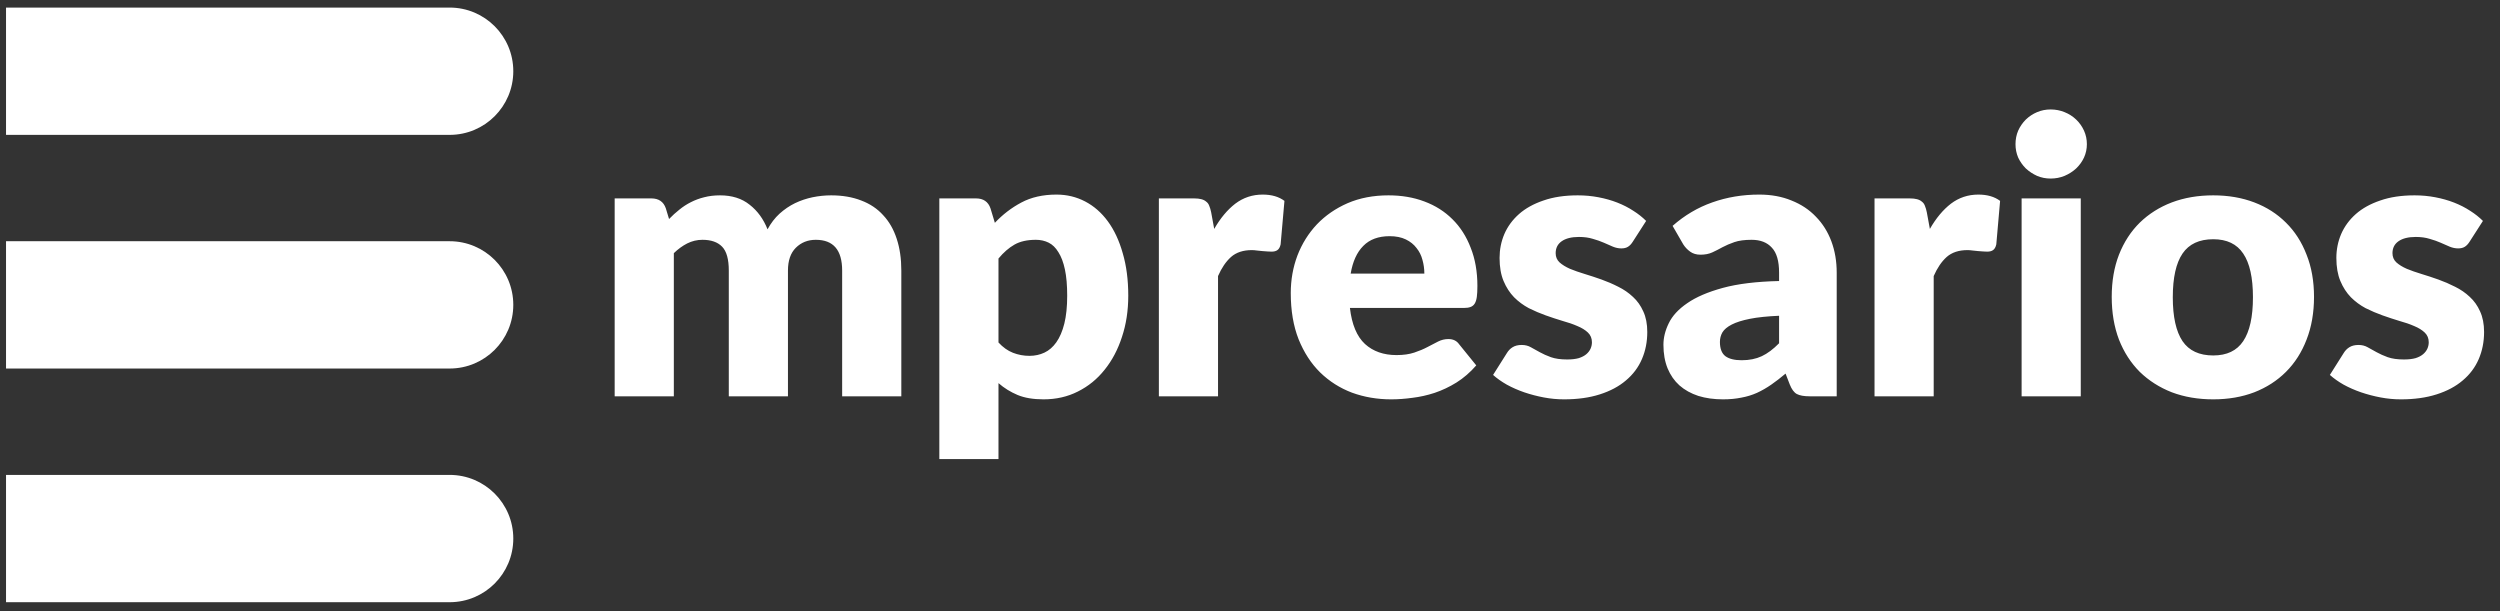
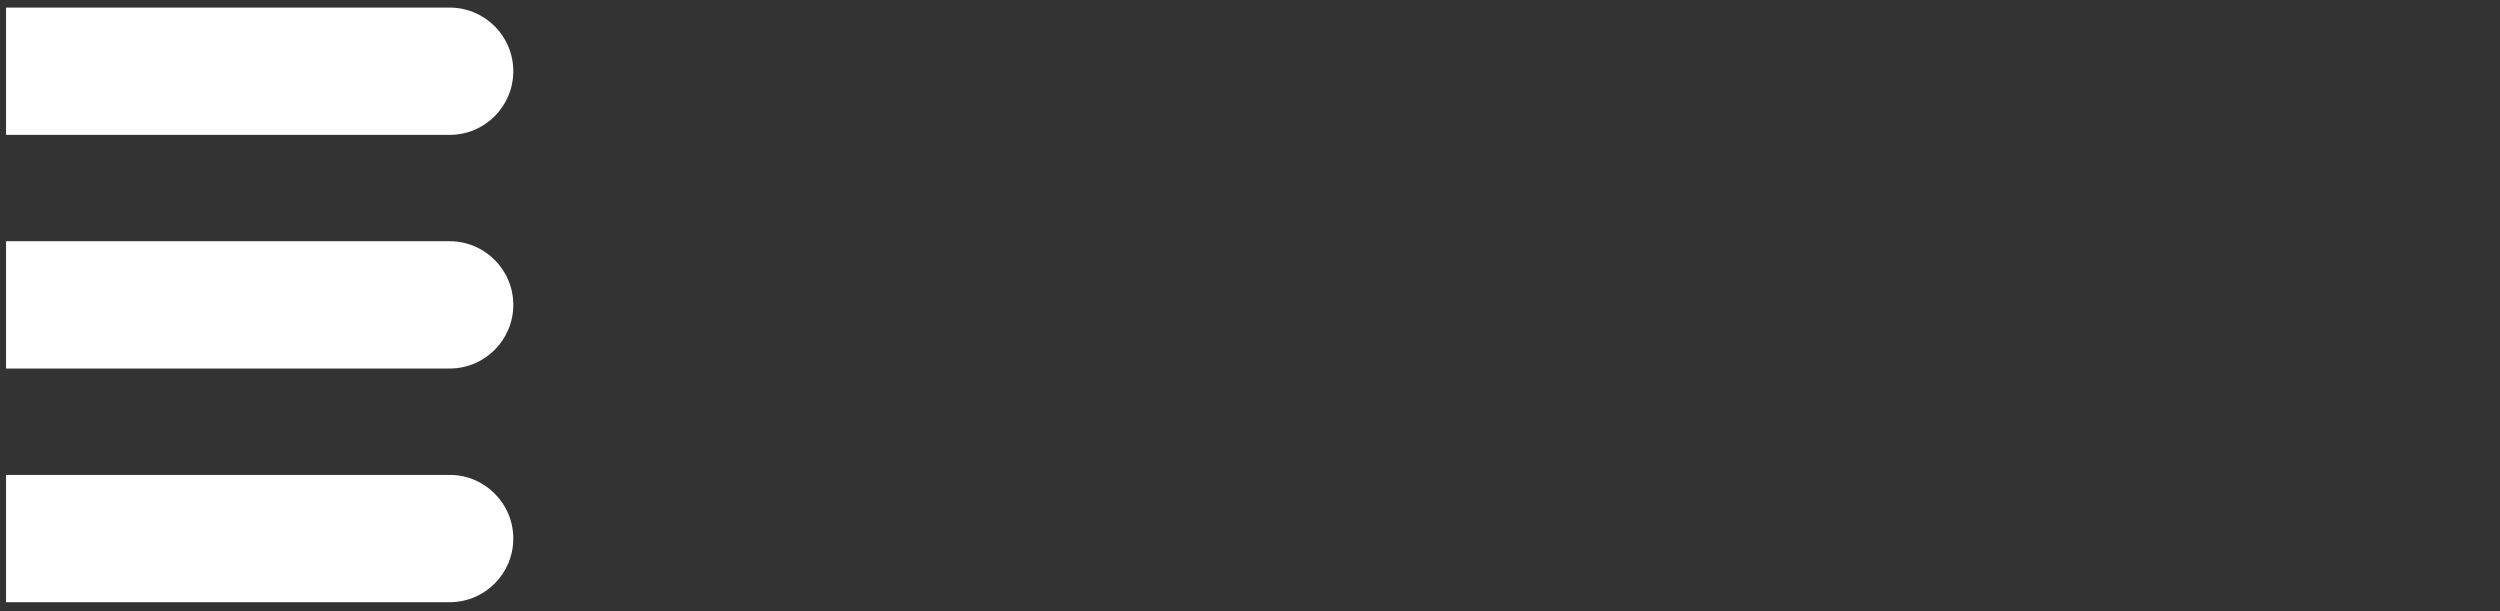
<svg xmlns="http://www.w3.org/2000/svg" width="180" height="44" viewBox="0 0 180 44" fill="none">
  <rect x="0" y="0" width="180" height="44" fill="#333333" stroke="none" />
-   <path d="M44.256 28.534V14.285H46.895C47.426 14.285 47.774 14.523 47.939 14.999L48.172 15.769C48.41 15.521 48.658 15.297 48.914 15.095C49.171 14.885 49.446 14.706 49.739 14.559C50.041 14.404 50.362 14.285 50.701 14.202C51.049 14.111 51.429 14.065 51.841 14.065C52.702 14.065 53.412 14.289 53.971 14.738C54.539 15.178 54.969 15.769 55.263 16.511C55.501 16.071 55.789 15.695 56.128 15.384C56.476 15.072 56.847 14.82 57.241 14.628C57.644 14.436 58.066 14.294 58.505 14.202C58.954 14.111 59.398 14.065 59.838 14.065C60.653 14.065 61.377 14.188 62.009 14.436C62.641 14.674 63.168 15.027 63.589 15.494C64.02 15.952 64.345 16.52 64.565 17.198C64.785 17.866 64.895 18.627 64.895 19.479V28.534H60.635V19.479C60.635 18.004 60.003 17.266 58.739 17.266C58.162 17.266 57.681 17.459 57.296 17.843C56.921 18.219 56.733 18.764 56.733 19.479V28.534H52.473V19.479C52.473 18.663 52.313 18.091 51.992 17.761C51.672 17.431 51.2 17.266 50.577 17.266C50.192 17.266 49.826 17.353 49.478 17.527C49.139 17.701 48.818 17.935 48.516 18.228V28.534H44.256ZM71.891 24.659C72.212 25.007 72.56 25.254 72.935 25.401C73.311 25.547 73.705 25.621 74.117 25.621C74.511 25.621 74.873 25.543 75.203 25.387C75.532 25.231 75.816 24.984 76.055 24.645C76.302 24.297 76.494 23.848 76.632 23.299C76.769 22.749 76.838 22.08 76.838 21.292C76.838 20.541 76.783 19.909 76.673 19.396C76.563 18.883 76.407 18.471 76.206 18.16C76.013 17.839 75.78 17.61 75.505 17.473C75.23 17.335 74.923 17.266 74.584 17.266C73.961 17.266 73.448 17.381 73.045 17.61C72.642 17.839 72.257 18.173 71.891 18.613V24.659ZM71.63 16.043C72.189 15.448 72.821 14.963 73.526 14.587C74.241 14.202 75.088 14.01 76.068 14.01C76.81 14.01 77.497 14.175 78.129 14.505C78.761 14.834 79.306 15.311 79.764 15.934C80.222 16.556 80.58 17.321 80.836 18.228C81.102 19.126 81.235 20.147 81.235 21.292C81.235 22.364 81.084 23.354 80.781 24.26C80.488 25.167 80.071 25.955 79.531 26.624C79 27.293 78.358 27.815 77.607 28.19C76.865 28.566 76.041 28.753 75.134 28.753C74.392 28.753 73.769 28.648 73.265 28.438C72.761 28.227 72.303 27.943 71.891 27.586V33.054H67.632V14.285H70.27C70.801 14.285 71.149 14.523 71.314 14.999L71.63 16.043ZM87.423 16.483C87.863 15.714 88.367 15.109 88.935 14.669C89.512 14.23 90.171 14.01 90.913 14.01C91.555 14.01 92.077 14.161 92.48 14.463L92.205 17.596C92.159 17.798 92.082 17.935 91.972 18.008C91.871 18.082 91.729 18.118 91.546 18.118C91.472 18.118 91.376 18.114 91.257 18.105C91.138 18.095 91.014 18.086 90.886 18.077C90.758 18.059 90.625 18.045 90.488 18.036C90.359 18.017 90.24 18.008 90.13 18.008C89.507 18.008 89.008 18.173 88.633 18.503C88.266 18.833 87.955 19.291 87.698 19.877V28.534H83.439V14.285H85.967C86.178 14.285 86.352 14.303 86.489 14.34C86.636 14.376 86.755 14.436 86.846 14.518C86.947 14.591 87.02 14.692 87.066 14.82C87.121 14.949 87.167 15.104 87.204 15.288L87.423 16.483ZM102.553 19.698C102.553 19.36 102.507 19.03 102.416 18.709C102.333 18.389 102.191 18.105 101.99 17.857C101.797 17.601 101.541 17.395 101.22 17.239C100.9 17.083 100.51 17.005 100.052 17.005C99.246 17.005 98.614 17.239 98.156 17.706C97.698 18.164 97.396 18.828 97.249 19.698H102.553ZM97.194 22.172C97.332 23.363 97.694 24.228 98.28 24.769C98.866 25.3 99.622 25.566 100.547 25.566C101.042 25.566 101.468 25.506 101.825 25.387C102.182 25.268 102.498 25.135 102.773 24.989C103.057 24.842 103.313 24.709 103.543 24.59C103.781 24.471 104.028 24.412 104.284 24.412C104.623 24.412 104.88 24.535 105.054 24.782L106.291 26.308C105.851 26.811 105.375 27.224 104.862 27.544C104.358 27.856 103.836 28.103 103.295 28.286C102.764 28.46 102.228 28.579 101.688 28.644C101.156 28.717 100.648 28.753 100.162 28.753C99.164 28.753 98.225 28.593 97.346 28.273C96.475 27.943 95.71 27.457 95.051 26.816C94.4 26.175 93.883 25.378 93.498 24.425C93.123 23.473 92.935 22.364 92.935 21.1C92.935 20.147 93.095 19.245 93.416 18.393C93.745 17.541 94.213 16.795 94.817 16.153C95.431 15.512 96.168 15.004 97.029 14.628C97.9 14.253 98.88 14.065 99.97 14.065C100.913 14.065 101.775 14.211 102.553 14.505C103.341 14.798 104.014 15.224 104.573 15.782C105.141 16.341 105.581 17.028 105.892 17.843C106.213 18.65 106.373 19.566 106.373 20.592C106.373 20.912 106.359 21.173 106.332 21.375C106.304 21.576 106.254 21.737 106.181 21.856C106.107 21.975 106.007 22.057 105.878 22.103C105.759 22.149 105.604 22.172 105.411 22.172H97.194ZM117.56 17.404C117.45 17.578 117.331 17.701 117.202 17.775C117.083 17.848 116.928 17.885 116.735 17.885C116.534 17.885 116.332 17.843 116.131 17.761C115.929 17.669 115.709 17.573 115.471 17.473C115.242 17.372 114.981 17.28 114.688 17.198C114.395 17.106 114.06 17.06 113.685 17.06C113.144 17.06 112.728 17.166 112.434 17.376C112.15 17.578 112.008 17.862 112.008 18.228C112.008 18.494 112.1 18.714 112.283 18.888C112.476 19.062 112.728 19.218 113.039 19.355C113.35 19.483 113.703 19.607 114.097 19.726C114.491 19.845 114.894 19.978 115.306 20.124C115.718 20.271 116.122 20.445 116.515 20.646C116.909 20.839 117.262 21.082 117.573 21.375C117.885 21.659 118.132 22.007 118.315 22.419C118.508 22.831 118.604 23.326 118.604 23.903C118.604 24.608 118.476 25.259 118.219 25.854C117.963 26.45 117.578 26.963 117.065 27.393C116.561 27.824 115.934 28.158 115.183 28.396C114.441 28.634 113.584 28.753 112.613 28.753C112.128 28.753 111.642 28.708 111.157 28.616C110.671 28.524 110.199 28.401 109.741 28.245C109.292 28.089 108.876 27.906 108.491 27.695C108.106 27.476 107.776 27.242 107.502 26.995L108.491 25.428C108.601 25.245 108.738 25.103 108.903 25.002C109.077 24.892 109.297 24.837 109.563 24.837C109.81 24.837 110.03 24.892 110.222 25.002C110.424 25.112 110.639 25.231 110.868 25.36C111.097 25.488 111.363 25.607 111.665 25.717C111.976 25.827 112.366 25.882 112.833 25.882C113.163 25.882 113.442 25.85 113.671 25.786C113.9 25.712 114.083 25.616 114.221 25.497C114.358 25.378 114.459 25.245 114.523 25.099C114.587 24.952 114.619 24.801 114.619 24.645C114.619 24.361 114.523 24.128 114.331 23.944C114.138 23.761 113.886 23.605 113.575 23.477C113.263 23.34 112.906 23.216 112.503 23.106C112.109 22.987 111.706 22.854 111.294 22.708C110.882 22.561 110.474 22.387 110.071 22.186C109.677 21.975 109.324 21.714 109.013 21.402C108.702 21.082 108.45 20.692 108.257 20.234C108.065 19.776 107.969 19.222 107.969 18.572C107.969 17.967 108.083 17.395 108.312 16.854C108.55 16.305 108.903 15.824 109.37 15.411C109.837 14.999 110.424 14.674 111.129 14.436C111.834 14.188 112.659 14.065 113.602 14.065C114.115 14.065 114.61 14.111 115.086 14.202C115.572 14.294 116.025 14.422 116.447 14.587C116.868 14.752 117.253 14.949 117.601 15.178C117.949 15.398 118.256 15.64 118.522 15.906L117.56 17.404ZM128.094 22.735C127.242 22.772 126.541 22.845 125.991 22.955C125.442 23.065 125.007 23.202 124.686 23.367C124.365 23.532 124.141 23.72 124.013 23.931C123.894 24.141 123.834 24.37 123.834 24.618C123.834 25.103 123.967 25.447 124.233 25.648C124.498 25.84 124.887 25.937 125.4 25.937C125.95 25.937 126.431 25.84 126.843 25.648C127.255 25.456 127.672 25.144 128.094 24.714V22.735ZM120.426 16.263C121.287 15.503 122.24 14.94 123.284 14.573C124.338 14.198 125.465 14.01 126.665 14.01C127.526 14.01 128.3 14.152 128.987 14.436C129.683 14.711 130.269 15.1 130.746 15.604C131.231 16.098 131.602 16.689 131.859 17.376C132.115 18.063 132.243 18.814 132.243 19.63V28.534H130.292C129.889 28.534 129.582 28.479 129.372 28.369C129.17 28.259 129.001 28.03 128.863 27.682L128.561 26.899C128.204 27.201 127.86 27.466 127.53 27.695C127.2 27.924 126.857 28.122 126.5 28.286C126.152 28.442 125.776 28.557 125.373 28.63C124.979 28.712 124.539 28.753 124.054 28.753C123.403 28.753 122.813 28.671 122.281 28.506C121.75 28.332 121.297 28.08 120.921 27.75C120.555 27.421 120.271 27.013 120.069 26.528C119.868 26.033 119.767 25.465 119.767 24.824C119.767 24.311 119.895 23.793 120.152 23.271C120.408 22.74 120.852 22.259 121.484 21.828C122.116 21.389 122.968 21.022 124.04 20.729C125.112 20.436 126.463 20.271 128.094 20.234V19.63C128.094 18.796 127.92 18.196 127.571 17.83C127.233 17.454 126.747 17.266 126.115 17.266C125.611 17.266 125.199 17.321 124.878 17.431C124.558 17.541 124.269 17.665 124.013 17.802C123.765 17.94 123.523 18.063 123.284 18.173C123.046 18.283 122.762 18.338 122.432 18.338C122.139 18.338 121.892 18.265 121.69 18.118C121.489 17.972 121.324 17.798 121.196 17.596L120.426 16.263ZM138.951 16.483C139.391 15.714 139.894 15.109 140.462 14.669C141.039 14.23 141.699 14.01 142.441 14.01C143.082 14.01 143.604 14.161 144.007 14.463L143.733 17.596C143.687 17.798 143.609 17.935 143.499 18.008C143.398 18.082 143.256 18.118 143.073 18.118C143 18.118 142.904 18.114 142.785 18.105C142.665 18.095 142.542 18.086 142.414 18.077C142.285 18.059 142.152 18.045 142.015 18.036C141.887 18.017 141.768 18.008 141.658 18.008C141.035 18.008 140.536 18.173 140.16 18.503C139.794 18.833 139.482 19.291 139.226 19.877V28.534H134.966V14.285H137.494C137.705 14.285 137.879 14.303 138.017 14.34C138.163 14.376 138.282 14.436 138.374 14.518C138.475 14.591 138.548 14.692 138.594 14.82C138.649 14.949 138.694 15.104 138.731 15.288L138.951 16.483ZM149.815 14.285V28.534H145.556V14.285H149.815ZM150.255 10.382C150.255 10.721 150.186 11.042 150.049 11.344C149.911 11.637 149.724 11.898 149.485 12.127C149.247 12.347 148.968 12.526 148.647 12.663C148.336 12.791 148.002 12.856 147.644 12.856C147.296 12.856 146.971 12.791 146.669 12.663C146.366 12.526 146.096 12.347 145.858 12.127C145.629 11.898 145.446 11.637 145.308 11.344C145.18 11.042 145.116 10.721 145.116 10.382C145.116 10.034 145.18 9.709 145.308 9.407C145.446 9.104 145.629 8.839 145.858 8.61C146.096 8.381 146.366 8.202 146.669 8.074C146.971 7.946 147.296 7.881 147.644 7.881C148.002 7.881 148.336 7.946 148.647 8.074C148.968 8.202 149.247 8.381 149.485 8.61C149.724 8.839 149.911 9.104 150.049 9.407C150.186 9.709 150.255 10.034 150.255 10.382ZM159.354 14.065C160.435 14.065 161.42 14.234 162.308 14.573C163.197 14.912 163.957 15.398 164.589 16.03C165.231 16.662 165.725 17.431 166.073 18.338C166.431 19.236 166.609 20.248 166.609 21.375C166.609 22.511 166.431 23.537 166.073 24.453C165.725 25.36 165.231 26.134 164.589 26.775C163.957 27.407 163.197 27.897 162.308 28.245C161.42 28.584 160.435 28.753 159.354 28.753C158.264 28.753 157.27 28.584 156.372 28.245C155.484 27.897 154.714 27.407 154.064 26.775C153.423 26.134 152.923 25.36 152.566 24.453C152.218 23.537 152.044 22.511 152.044 21.375C152.044 20.248 152.218 19.236 152.566 18.338C152.923 17.431 153.423 16.662 154.064 16.03C154.714 15.398 155.484 14.912 156.372 14.573C157.27 14.234 158.264 14.065 159.354 14.065ZM159.354 25.593C160.334 25.593 161.053 25.25 161.511 24.563C161.979 23.866 162.212 22.813 162.212 21.402C162.212 19.992 161.979 18.943 161.511 18.256C161.053 17.569 160.334 17.225 159.354 17.225C158.346 17.225 157.609 17.569 157.142 18.256C156.675 18.943 156.441 19.992 156.441 21.402C156.441 22.813 156.675 23.866 157.142 24.563C157.609 25.25 158.346 25.593 159.354 25.593ZM177.809 17.404C177.699 17.578 177.58 17.701 177.452 17.775C177.333 17.848 177.177 17.885 176.985 17.885C176.783 17.885 176.582 17.843 176.38 17.761C176.179 17.669 175.959 17.573 175.721 17.473C175.492 17.372 175.231 17.28 174.938 17.198C174.644 17.106 174.31 17.06 173.934 17.06C173.394 17.06 172.977 17.166 172.684 17.376C172.4 17.578 172.258 17.862 172.258 18.228C172.258 18.494 172.35 18.714 172.533 18.888C172.725 19.062 172.977 19.218 173.289 19.355C173.6 19.483 173.953 19.607 174.347 19.726C174.741 19.845 175.144 19.978 175.556 20.124C175.968 20.271 176.371 20.445 176.765 20.646C177.159 20.839 177.512 21.082 177.823 21.375C178.135 21.659 178.382 22.007 178.565 22.419C178.757 22.831 178.854 23.326 178.854 23.903C178.854 24.608 178.725 25.259 178.469 25.854C178.212 26.45 177.828 26.963 177.315 27.393C176.811 27.824 176.183 28.158 175.432 28.396C174.69 28.634 173.834 28.753 172.863 28.753C172.377 28.753 171.892 28.708 171.406 28.616C170.921 28.524 170.449 28.401 169.991 28.245C169.542 28.089 169.125 27.906 168.74 27.695C168.356 27.476 168.026 27.242 167.751 26.995L168.74 25.428C168.85 25.245 168.988 25.103 169.153 25.002C169.327 24.892 169.547 24.837 169.812 24.837C170.06 24.837 170.279 24.892 170.472 25.002C170.673 25.112 170.889 25.231 171.118 25.36C171.347 25.488 171.612 25.607 171.915 25.717C172.226 25.827 172.615 25.882 173.083 25.882C173.412 25.882 173.692 25.85 173.921 25.786C174.15 25.712 174.333 25.616 174.47 25.497C174.608 25.378 174.708 25.245 174.773 25.099C174.837 24.952 174.869 24.801 174.869 24.645C174.869 24.361 174.773 24.128 174.58 23.944C174.388 23.761 174.136 23.605 173.825 23.477C173.513 23.34 173.156 23.216 172.753 23.106C172.359 22.987 171.956 22.854 171.544 22.708C171.131 22.561 170.724 22.387 170.321 22.186C169.927 21.975 169.574 21.714 169.263 21.402C168.951 21.082 168.699 20.692 168.507 20.234C168.315 19.776 168.218 19.222 168.218 18.572C168.218 17.967 168.333 17.395 168.562 16.854C168.8 16.305 169.153 15.824 169.62 15.411C170.087 14.999 170.673 14.674 171.379 14.436C172.084 14.188 172.908 14.065 173.852 14.065C174.365 14.065 174.86 14.111 175.336 14.202C175.821 14.294 176.275 14.422 176.696 14.587C177.118 14.752 177.502 14.949 177.851 15.178C178.199 15.398 178.506 15.64 178.771 15.906L177.809 17.404Z" fill="white" />
  <path d="M0.434 0.545H32.374C34.906 0.545 36.957 2.597 36.957 5.128C36.957 7.659 34.906 9.711 32.374 9.711H0.434V0.545Z" fill="white" />
  <path d="M0.434 17.368H32.374C34.906 17.368 36.957 19.419 36.957 21.951C36.957 24.482 34.906 26.534 32.374 26.534H0.434V17.368Z" fill="white" />
  <path d="M0.434 34.193H32.374C34.906 34.193 36.957 36.245 36.957 38.776C36.957 41.307 34.906 43.359 32.374 43.359H0.434V34.193Z" fill="white" />
</svg>